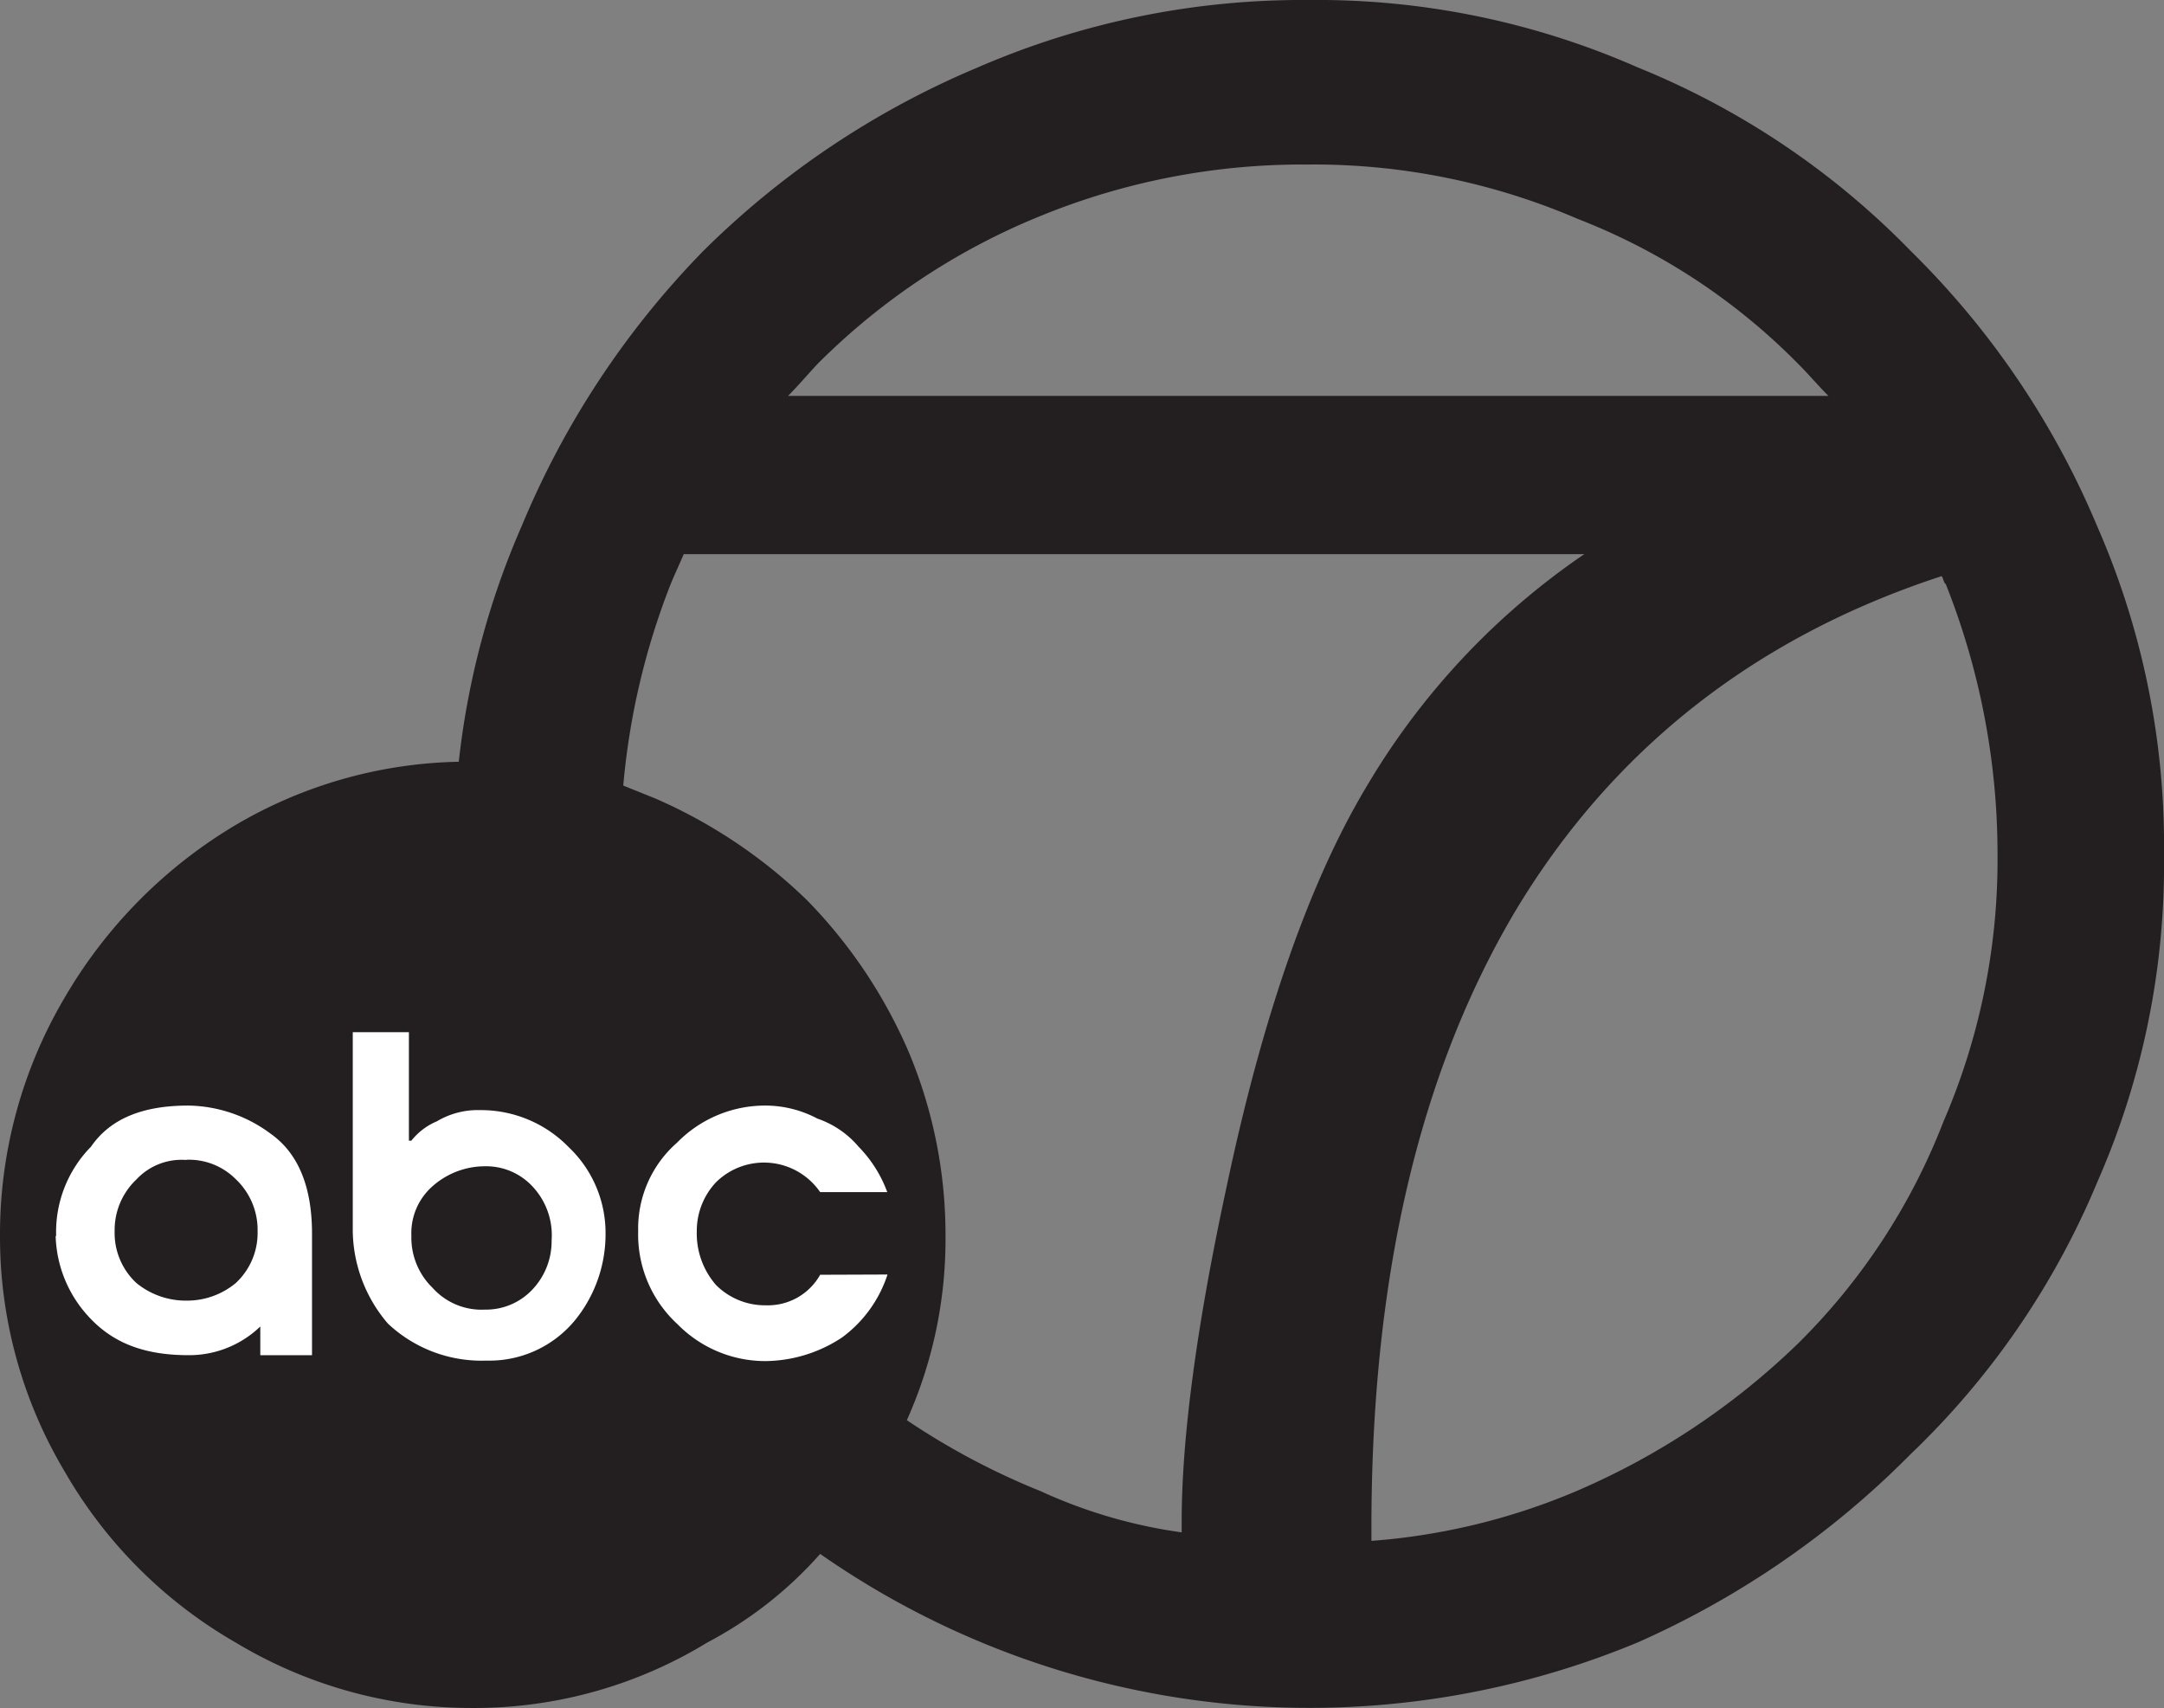
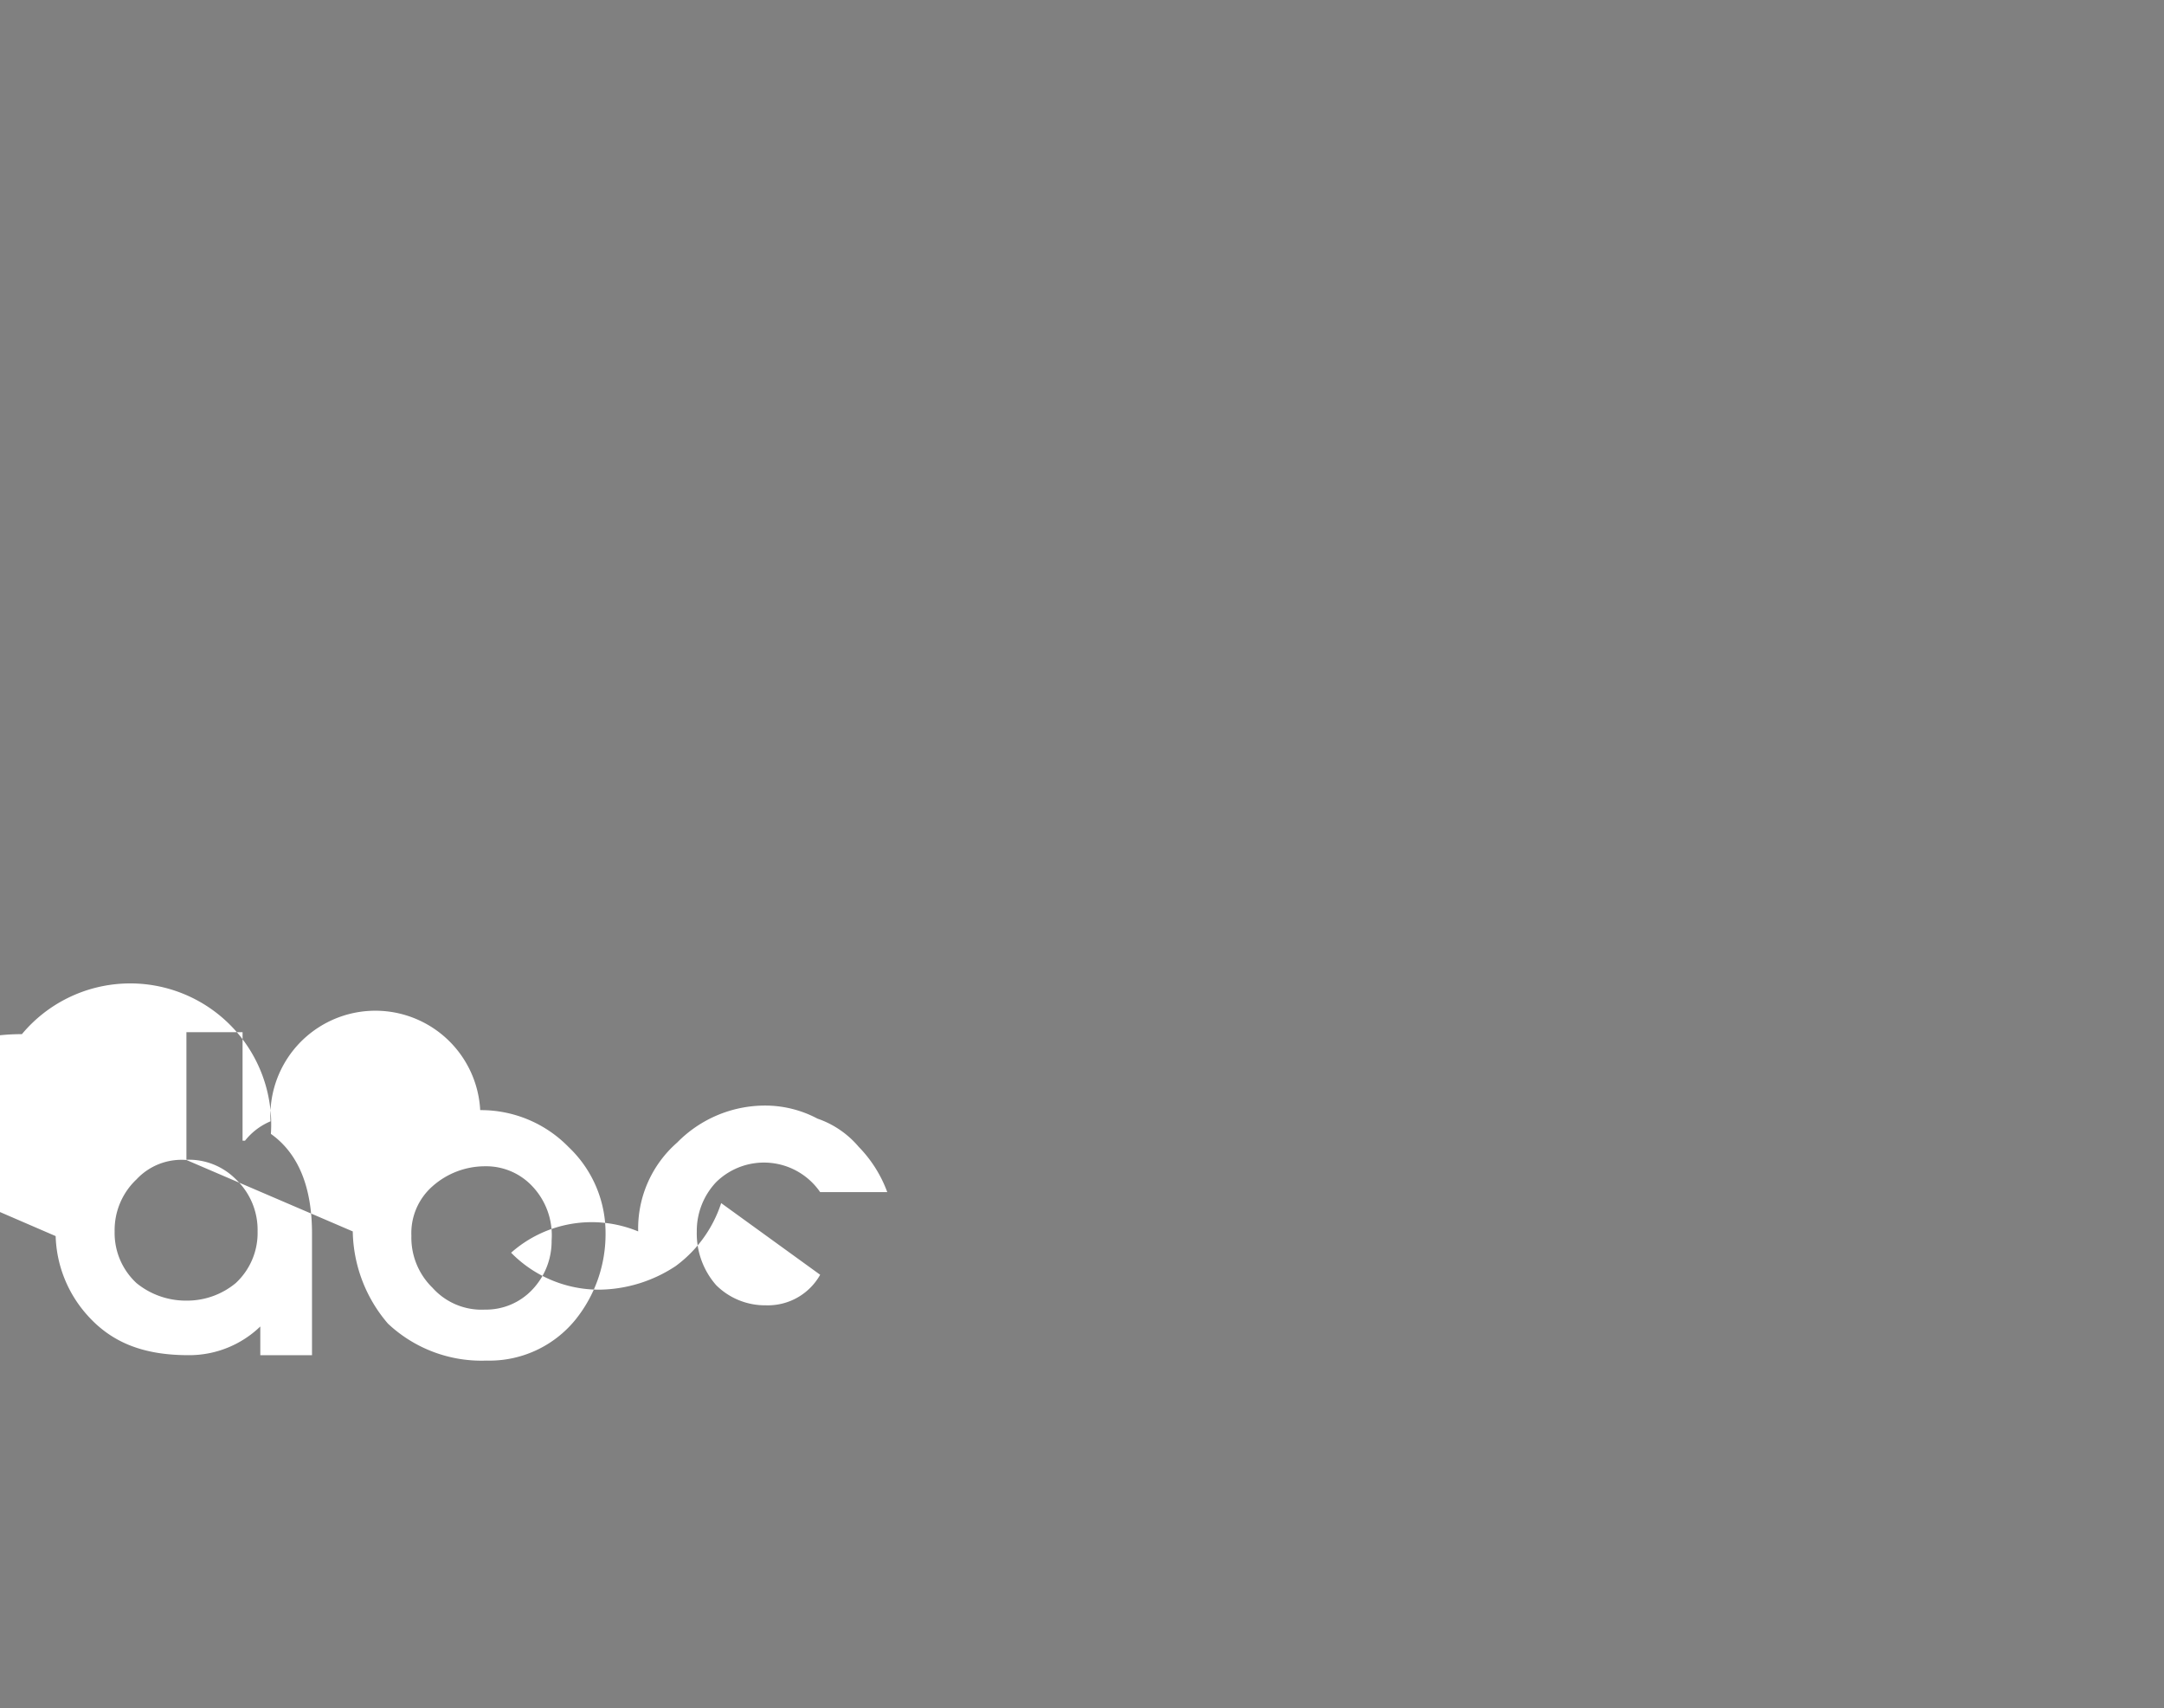
<svg xmlns="http://www.w3.org/2000/svg" viewBox="0 0 175.75 138.7">
  <rect x="0" y="0" width="175.75" height="138.7" fill="#808080" stroke="none" />
  <defs>
    <style>.cls-1{fill:#231f20;}.cls-1,.cls-2{fill-rule:evenodd;}.cls-2{fill:#fff;}</style>
  </defs>
  <title>logo_abc7</title>
  <g id="Layer_2" data-name="Layer 2">
    <g id="Layer_1-2" data-name="Layer 1">
-       <path class="cls-1" d="M50.62,63.78a58.75,58.75,0,0,1,3.85-16.35c.35-.86.7-1.57,1.06-2.43h73.14a59.31,59.31,0,0,0-17.76,19c-4.41,7.39-8.26,18.07-11.24,32.14-2.48,11.44-3.7,20.61-3.7,27.44v.86a40.9,40.9,0,0,1-11.44-3.34,58.84,58.84,0,0,1-10.88-5.77,35.88,35.88,0,0,0,3.14-14.93,38.35,38.35,0,0,0-3-15,40.54,40.54,0,0,0-8.25-12.3,41.4,41.4,0,0,0-12.3-8.25l-2.63-1.06Zm107.06-17c.15.15.15.51.35.66a59.37,59.37,0,0,1,4.2,22,53.59,53.59,0,0,1-4.4,21.66A51.34,51.34,0,0,1,146,109.13a59.57,59.57,0,0,1-18.07,12,52.59,52.59,0,0,1-16.55,4v-1.06c0-20.35,3.9-37.06,11.8-50.27,7.74-12.8,19.18-22,34.47-27Zm-9.16-14.63H64c.86-.86,1.57-1.72,2.43-2.63a54.5,54.5,0,0,1,18.12-12A56.23,56.23,0,0,1,106,13.36h.35a54.15,54.15,0,0,1,21.77,4.41A51,51,0,0,1,146,29.51c.92.91,1.62,1.77,2.49,2.63ZM66.61,126.19A69.45,69.45,0,0,0,133,133.38a72.35,72.35,0,0,0,22.17-15.29A65.24,65.24,0,0,0,170.33,96a63.93,63.93,0,0,0,5.42-26.57,64.58,64.58,0,0,0-5.42-26.68A68.31,68.31,0,0,0,155.2,20.4,65,65,0,0,0,133,5.47,64.61,64.61,0,0,0,106.35,0,66.28,66.28,0,0,0,79.42,5.47,70.18,70.18,0,0,0,57.1,20.4,70.67,70.67,0,0,0,42.37,42.72a65.49,65.49,0,0,0-5.11,19.14A37.09,37.09,0,0,0,19.13,67,39.36,39.36,0,0,0,5.26,81,37.78,37.78,0,0,0,0,100.38a37.19,37.19,0,0,0,5.26,19.13,37.66,37.66,0,0,0,13.87,13.87,37.12,37.12,0,0,0,19.19,5.32,36.26,36.26,0,0,0,19.13-5.32,32.33,32.33,0,0,0,9.16-7.19Z" />
-       <path class="cls-2" d="M33.41,100.38a5.68,5.68,0,0,0,1.72,4.2,5.34,5.34,0,0,0,4.25,1.77,5.17,5.17,0,0,0,3.85-1.62,5.71,5.71,0,0,0,1.57-4,5.79,5.79,0,0,0-1.57-4.4,5.13,5.13,0,0,0-3.85-1.62,6.42,6.42,0,0,0-4.25,1.62,5.06,5.06,0,0,0-1.72,4ZM15.14,94.2a5,5,0,0,0-4.05,1.57A5.66,5.66,0,0,0,9.31,100a5.54,5.54,0,0,0,1.78,4.2,6.34,6.34,0,0,0,4.05,1.42,6.19,6.19,0,0,0,4-1.42,5.54,5.54,0,0,0,1.78-4.2,5.66,5.66,0,0,0-1.78-4.25,5.38,5.38,0,0,0-4-1.57ZM28.65,100V83.82h4.56v8.81h.2a5.2,5.2,0,0,1,2.07-1.57A6.49,6.49,0,0,1,39,90.15a9.94,9.94,0,0,1,7.18,3,9.6,9.6,0,0,1,3,7,11.07,11.07,0,0,1-2.43,7,9,9,0,0,1-7.24,3.34,11.09,11.09,0,0,1-8-3A11.76,11.76,0,0,1,28.65,100Zm-24.09.36a9.88,9.88,0,0,1,2.83-7.24c1.57-2.28,4.2-3.34,7.9-3.34A11.45,11.45,0,0,1,22,92.08c2.28,1.62,3.34,4.4,3.34,8.09v9.88h-4.2v-2.33a8.32,8.32,0,0,1-5.82,2.33C11.59,110.05,9,109,7,106.7a10.06,10.06,0,0,1-2.48-6.32Zm67.52,3.14a10.3,10.3,0,0,1-3.69,5.11,11.45,11.45,0,0,1-6.18,1.92,10,10,0,0,1-7.19-3A9.87,9.87,0,0,1,51.83,100,9.27,9.27,0,0,1,55,92.78a10,10,0,0,1,7.19-3,9.05,9.05,0,0,1,4.2,1.06,7.61,7.61,0,0,1,3.34,2.28,10.39,10.39,0,0,1,2.33,3.69H66.61A5.54,5.54,0,0,0,58.16,96a5.76,5.76,0,0,0-1.57,4,6.35,6.35,0,0,0,1.57,4.36A5.62,5.62,0,0,0,62.21,106a4.87,4.87,0,0,0,4.4-2.48Z" />
+       <path class="cls-2" d="M33.41,100.38a5.68,5.68,0,0,0,1.72,4.2,5.34,5.34,0,0,0,4.25,1.77,5.17,5.17,0,0,0,3.85-1.62,5.71,5.71,0,0,0,1.57-4,5.79,5.79,0,0,0-1.57-4.4,5.13,5.13,0,0,0-3.85-1.62,6.42,6.42,0,0,0-4.25,1.62,5.06,5.06,0,0,0-1.72,4ZM15.14,94.2a5,5,0,0,0-4.05,1.57A5.66,5.66,0,0,0,9.31,100a5.54,5.54,0,0,0,1.78,4.2,6.34,6.34,0,0,0,4.05,1.42,6.19,6.19,0,0,0,4-1.42,5.54,5.54,0,0,0,1.78-4.2,5.66,5.66,0,0,0-1.78-4.25,5.38,5.38,0,0,0-4-1.57ZV83.82h4.56v8.81h.2a5.2,5.2,0,0,1,2.07-1.57A6.49,6.49,0,0,1,39,90.15a9.94,9.94,0,0,1,7.18,3,9.6,9.6,0,0,1,3,7,11.07,11.07,0,0,1-2.43,7,9,9,0,0,1-7.24,3.34,11.09,11.09,0,0,1-8-3A11.76,11.76,0,0,1,28.65,100Zm-24.09.36a9.88,9.88,0,0,1,2.83-7.24c1.57-2.28,4.2-3.34,7.9-3.34A11.45,11.45,0,0,1,22,92.08c2.28,1.62,3.34,4.4,3.34,8.09v9.88h-4.2v-2.33a8.32,8.32,0,0,1-5.82,2.33C11.59,110.05,9,109,7,106.7a10.06,10.06,0,0,1-2.48-6.32Zm67.52,3.14a10.3,10.3,0,0,1-3.69,5.11,11.45,11.45,0,0,1-6.18,1.92,10,10,0,0,1-7.19-3A9.87,9.87,0,0,1,51.83,100,9.27,9.27,0,0,1,55,92.78a10,10,0,0,1,7.19-3,9.05,9.05,0,0,1,4.2,1.06,7.61,7.61,0,0,1,3.34,2.28,10.39,10.39,0,0,1,2.33,3.69H66.61A5.54,5.54,0,0,0,58.16,96a5.76,5.76,0,0,0-1.57,4,6.35,6.35,0,0,0,1.57,4.36A5.62,5.62,0,0,0,62.21,106a4.87,4.87,0,0,0,4.4-2.48Z" />
    </g>
  </g>
</svg>